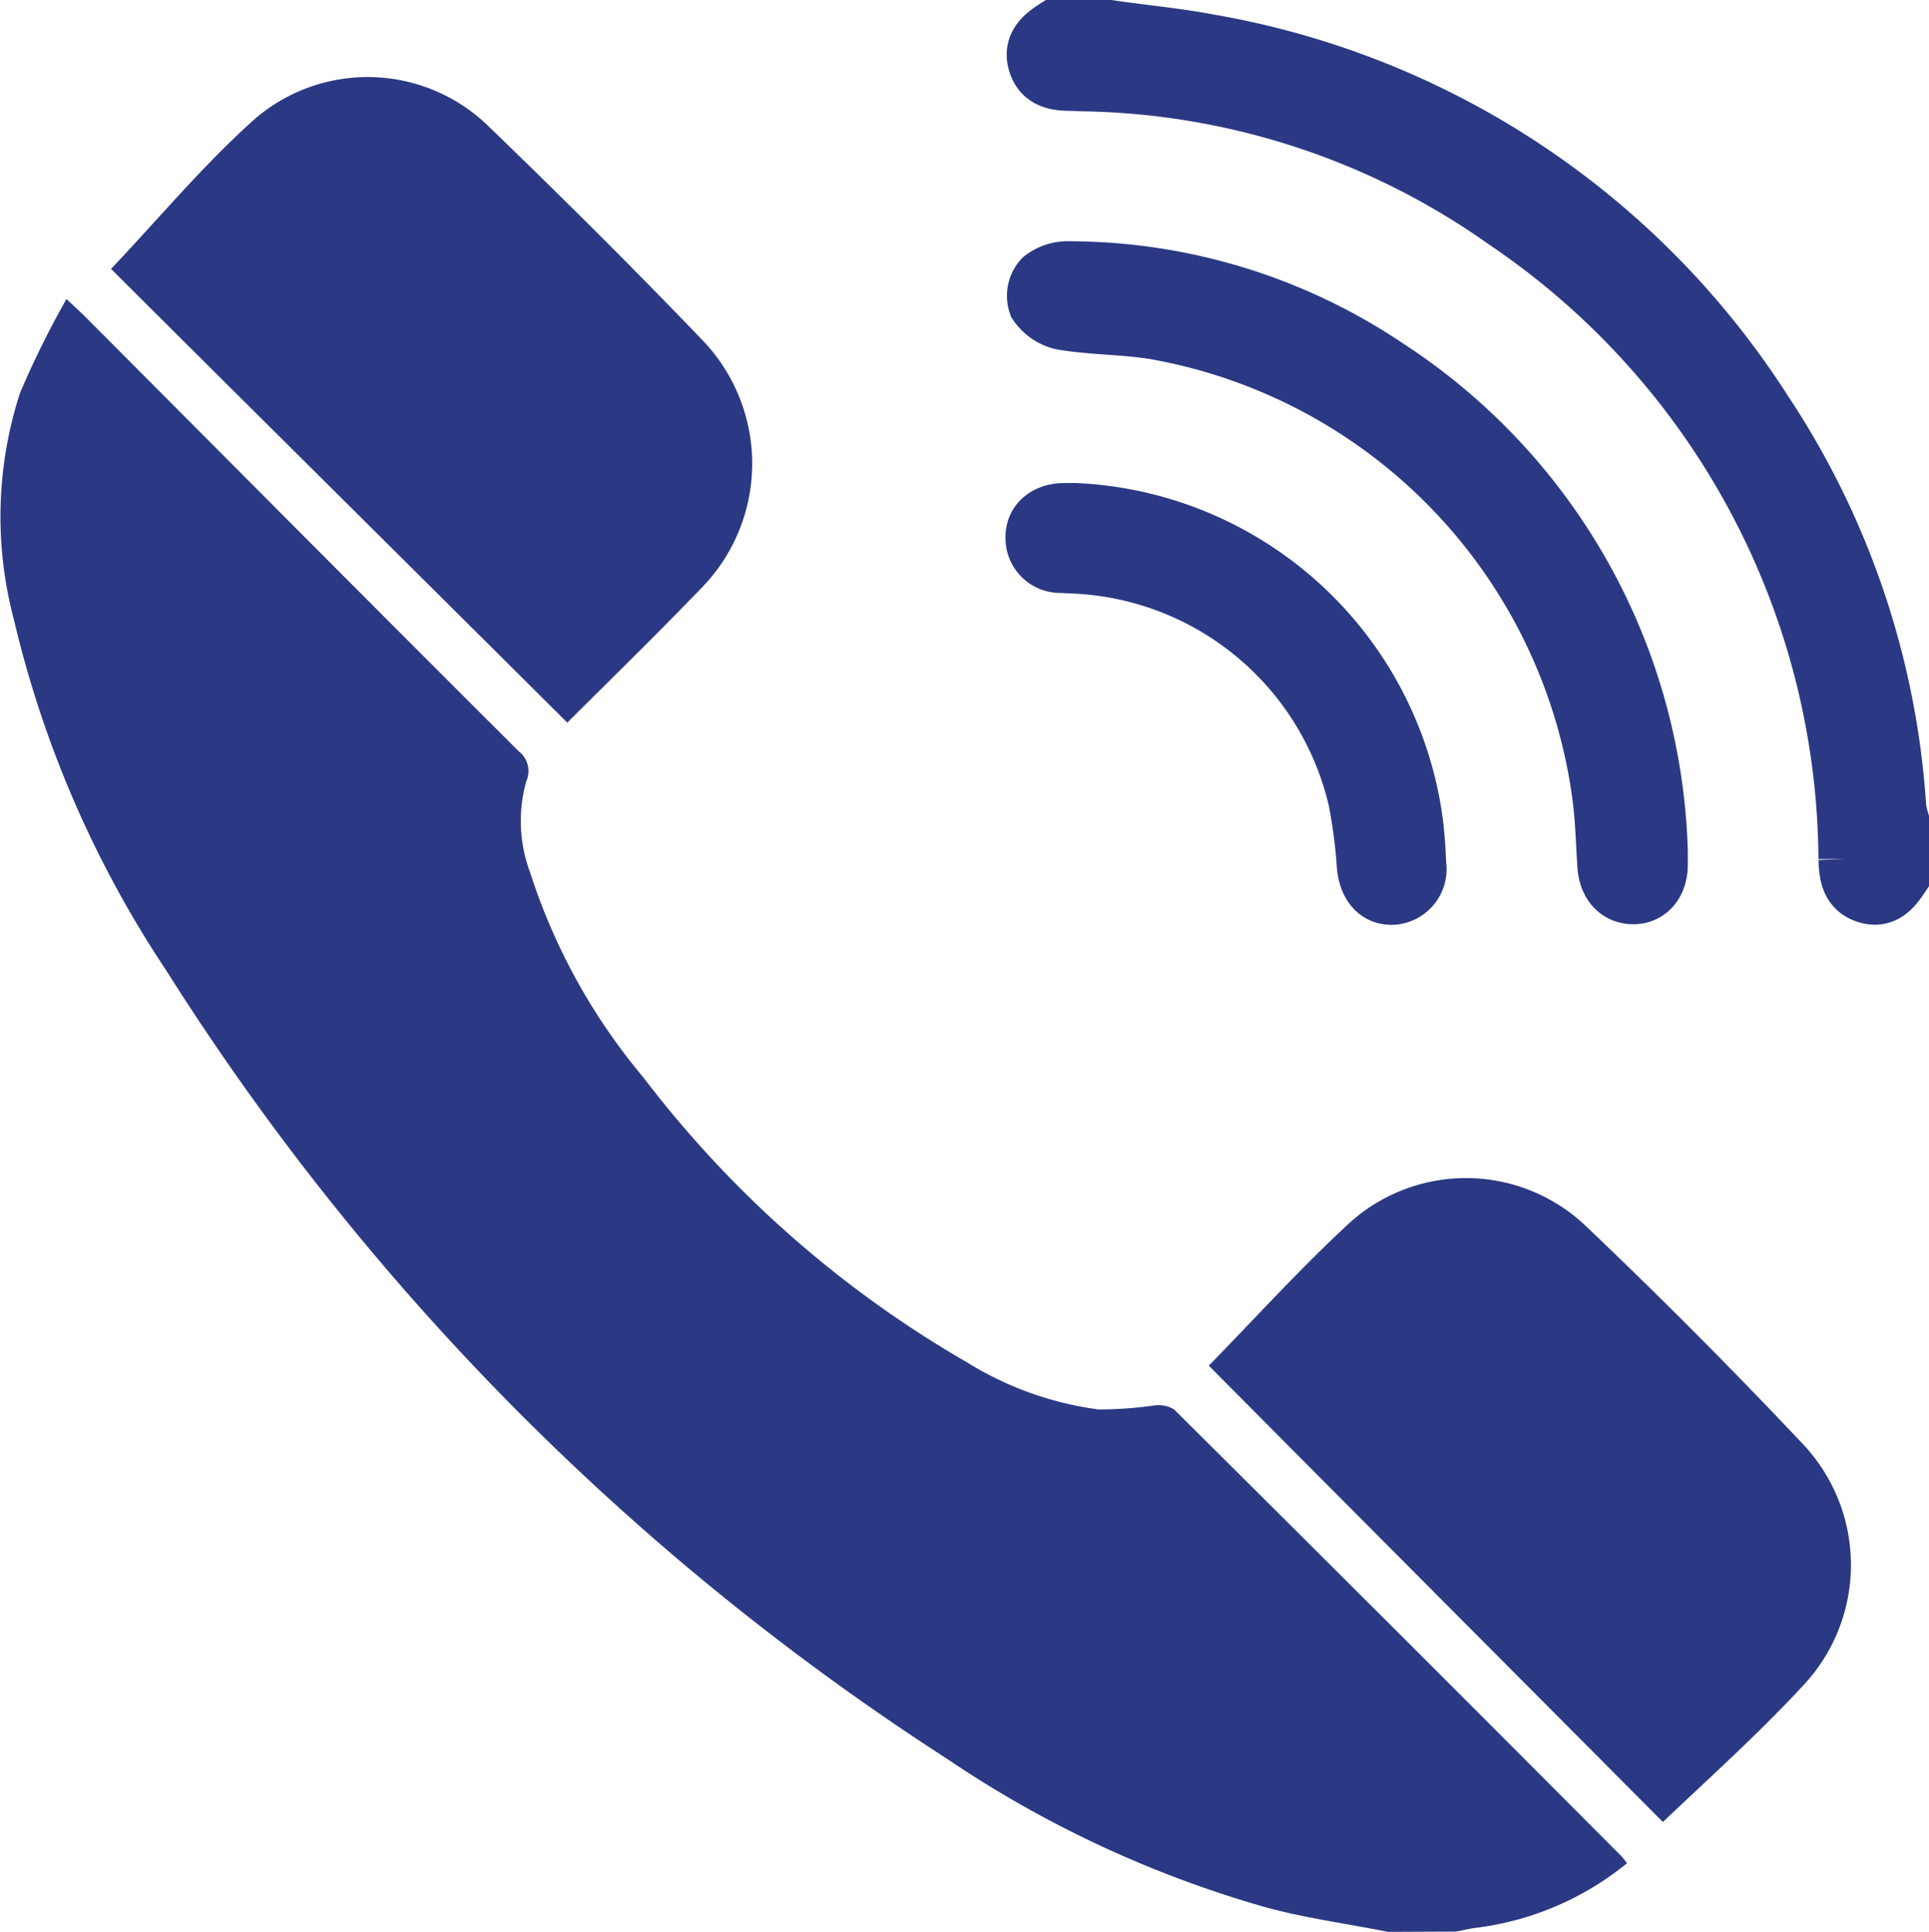
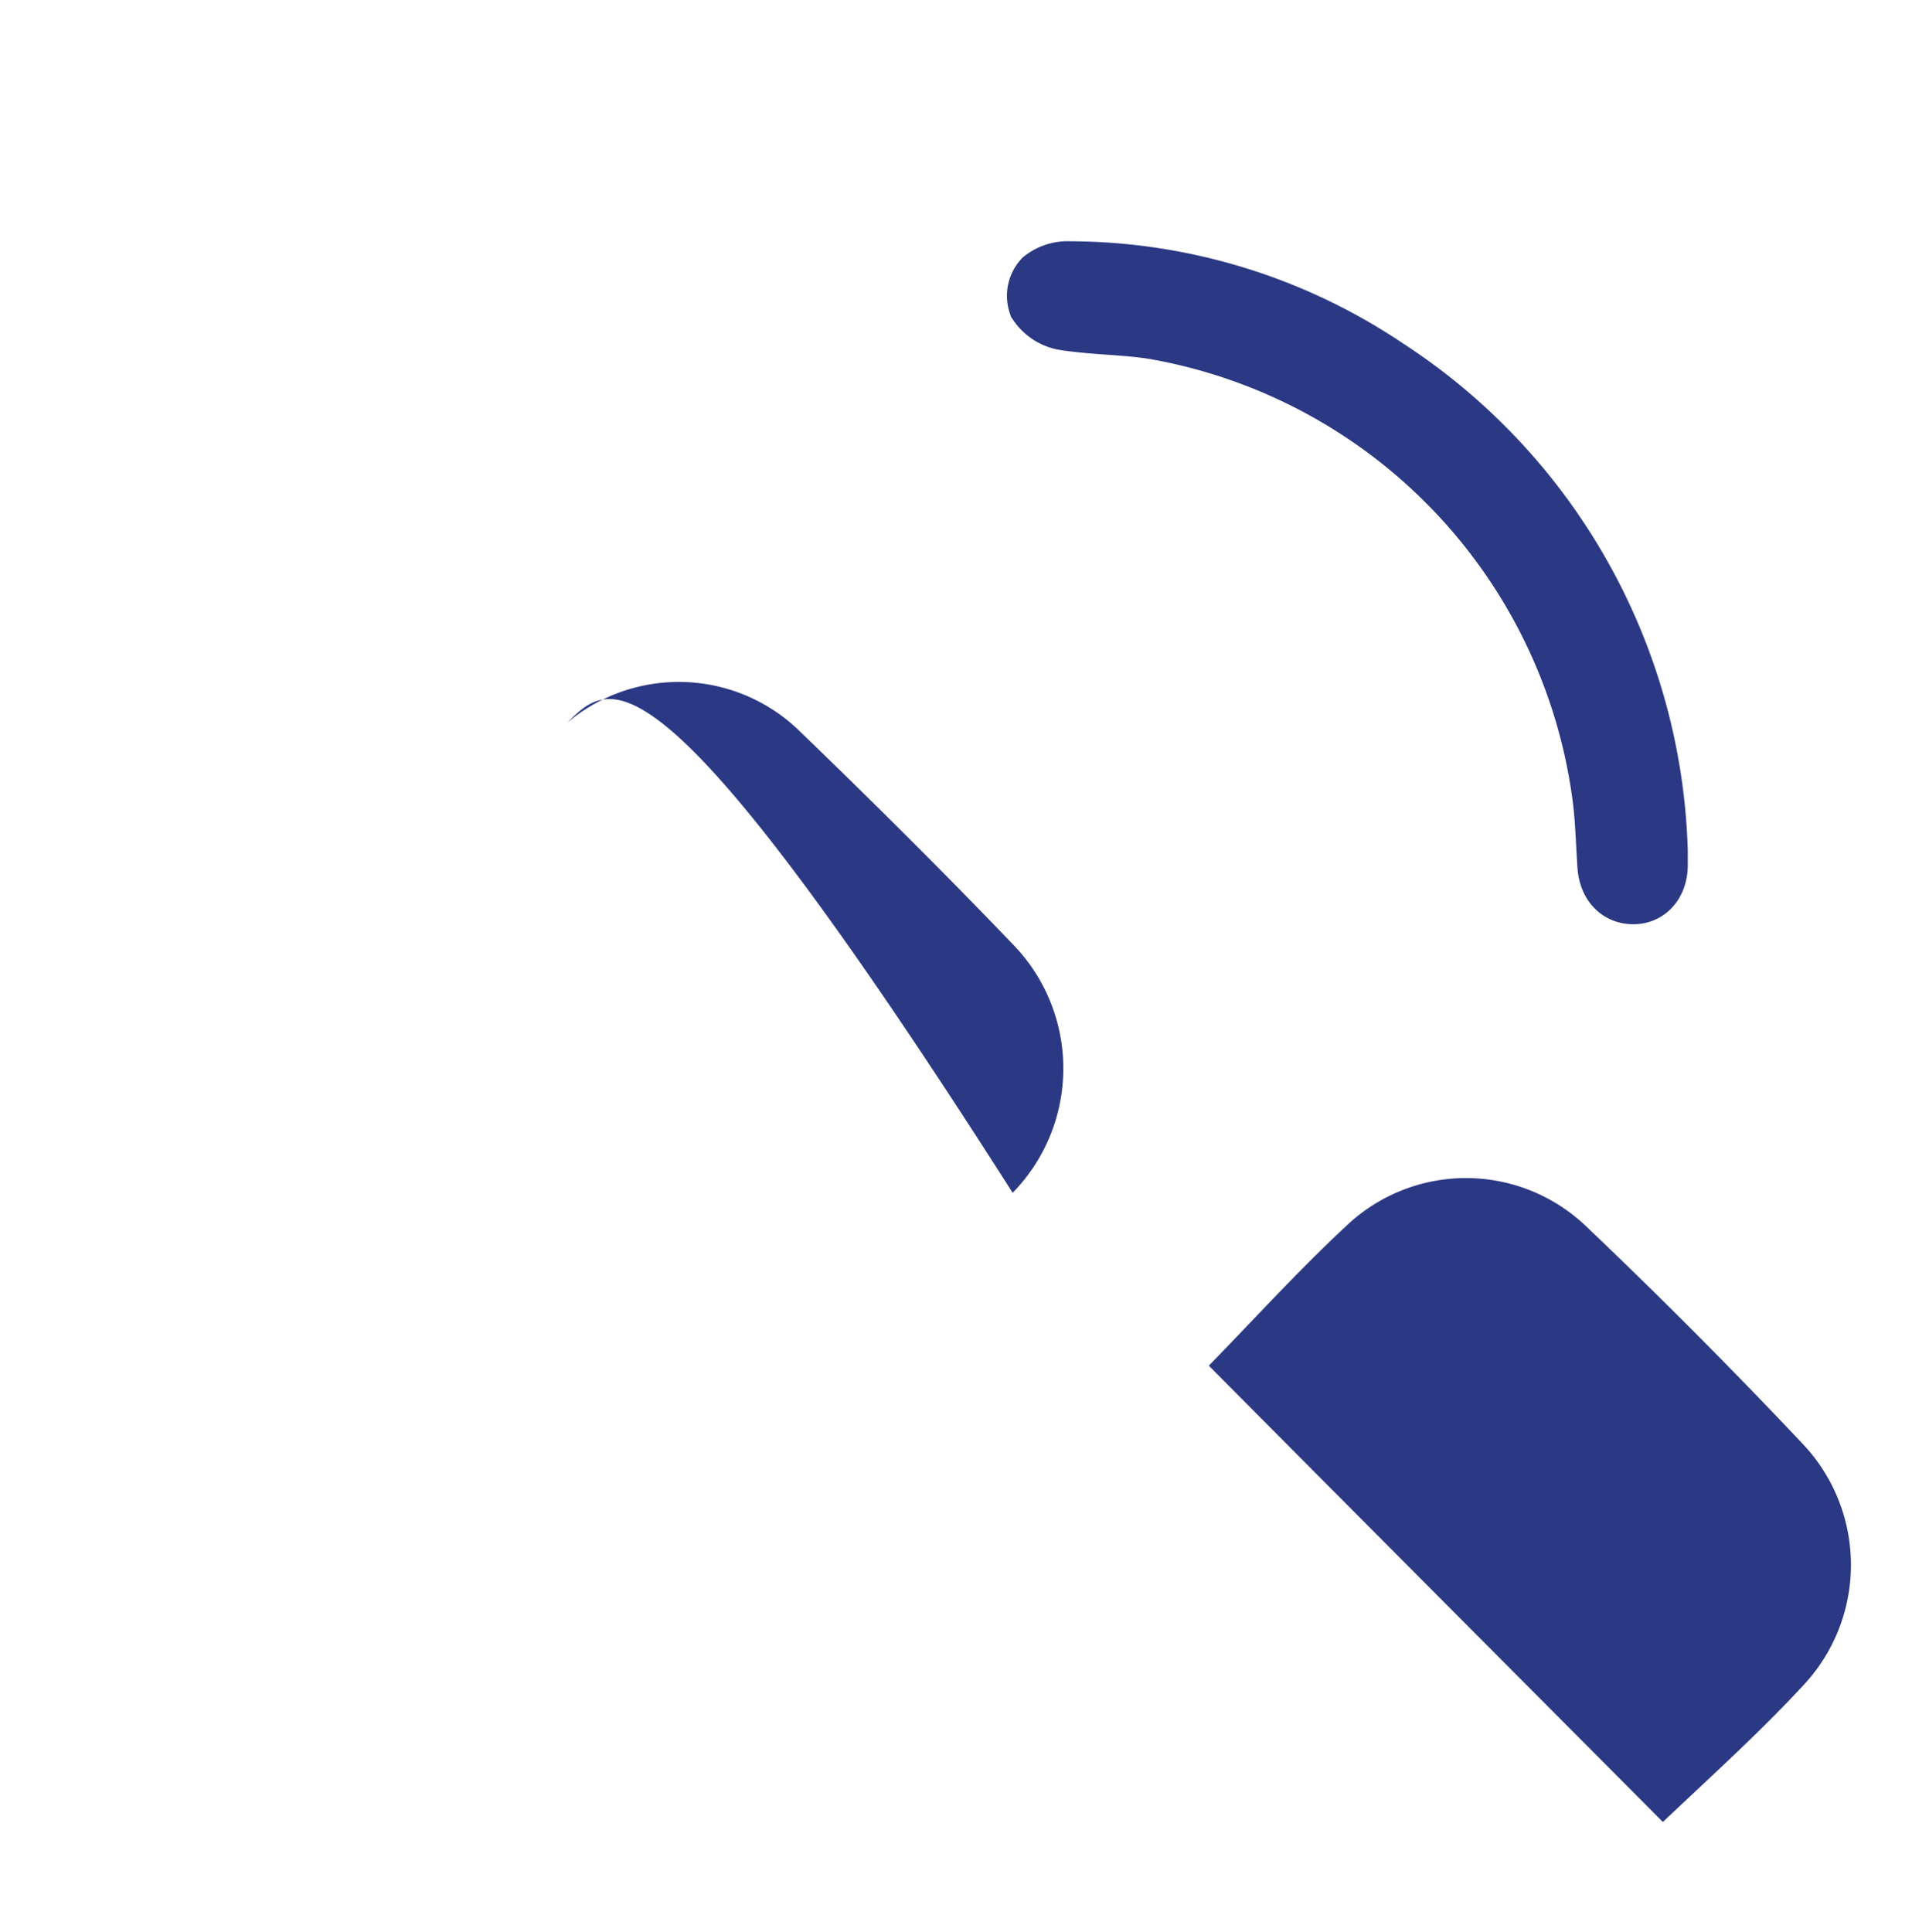
<svg xmlns="http://www.w3.org/2000/svg" width="32.524" height="32.574" viewBox="0 0 32.524 32.574">
  <g id="mobile-icon" transform="translate(-491.599 -191.5)">
-     <path id="Path_16302" data-name="Path 16302" d="M515,273.93c-.7-.142-1.42-.234-2.1-.426a18.71,18.71,0,0,1-5.329-2.489,43.4,43.4,0,0,1-13.172-13.3,18.164,18.164,0,0,1-2.564-5.905,6.773,6.773,0,0,1,.1-3.825,15.5,15.5,0,0,1,.785-1.587c.15.142.234.217.309.292,2.439,2.447,4.87,4.895,7.317,7.334a.423.423,0,0,1,.125.509,2.48,2.48,0,0,0,.067,1.537,10.265,10.265,0,0,0,1.913,3.458,18.426,18.426,0,0,0,5.454,4.8,5.593,5.593,0,0,0,2.222.794,7.02,7.02,0,0,0,.927-.067.5.5,0,0,1,.342.067q3.771,3.746,7.526,7.517a1.041,1.041,0,0,1,.109.134,5.01,5.01,0,0,1-2.589,1.094c-.1.017-.2.042-.3.058Z" transform="translate(0 -49.856)" fill="#2b3984" />
-     <path id="Path_16304" data-name="Path 16304" d="M701.928,192c.568.084,1.136.134,1.7.242a13.905,13.905,0,0,1,9.33,6.214,13.634,13.634,0,0,1,2.247,6.682,1.905,1.905,0,0,0,.05.209v.936c-.134.2-.284.376-.56.284s-.3-.334-.309-.585a13.094,13.094,0,0,0-5.763-10.766,12.674,12.674,0,0,0-7.133-2.339c-.075,0-.142-.008-.217-.008-.242,0-.468-.042-.551-.309s.075-.426.284-.56Z" transform="translate(-191.627)" fill="#2b3984" stroke="#2b3984" stroke-width="1" />
-     <path id="Path_16305" data-name="Path 16305" d="M521.693,212.447c-2.6-2.589-5.179-5.145-7.693-7.651.81-.852,1.57-1.771,2.447-2.548a2.917,2.917,0,0,1,3.934.159c1.211,1.169,2.414,2.364,3.583,3.583a3,3,0,0,1-.008,4.185C523.2,210.961,522.428,211.712,521.693,212.447Z" transform="translate(-20.529 -8.762)" fill="#2b3984" />
+     <path id="Path_16305" data-name="Path 16305" d="M521.693,212.447a2.917,2.917,0,0,1,3.934.159c1.211,1.169,2.414,2.364,3.583,3.583a3,3,0,0,1-.008,4.185C523.2,210.961,522.428,211.712,521.693,212.447Z" transform="translate(-20.529 -8.762)" fill="#2b3984" />
    <path id="Path_16306" data-name="Path 16306" d="M735.6,426.985c.777-.794,1.545-1.645,2.389-2.422a2.929,2.929,0,0,1,3.959.059q1.892,1.8,3.683,3.7a2.968,2.968,0,0,1,.025,4.018c-.76.827-1.6,1.579-2.4,2.339C740.737,432.147,738.164,429.566,735.6,426.985Z" transform="translate(-223.62 -212.458)" fill="#2b3984" />
    <path id="Path_16307" data-name="Path 16307" d="M711.282,250.481v.251c-.008.292-.175.484-.418.484s-.418-.175-.443-.476c-.025-.368-.033-.727-.075-1.094a9.218,9.218,0,0,0-7.542-7.952c-.509-.084-1.036-.075-1.554-.159a.687.687,0,0,1-.426-.284.418.418,0,0,1,.084-.409.679.679,0,0,1,.451-.142,9.612,9.612,0,0,1,5.354,1.645A10.059,10.059,0,0,1,711.282,250.481Z" transform="translate(-191.726 -44.632)" fill="#2b3984" stroke="#2b3984" stroke-width="1" />
-     <path id="Path_16308" data-name="Path 16308" d="M701.265,289.5a6.034,6.034,0,0,1,5.7,5.187c.033.251.05.5.059.752a.439.439,0,0,1-.393.51c-.251.017-.418-.167-.451-.484a8.736,8.736,0,0,0-.15-1.144,5.139,5.139,0,0,0-4.677-3.951c-.1-.008-.209-.008-.309-.017a.424.424,0,0,1-.451-.426c-.008-.251.184-.418.476-.426Z" transform="translate(-191.541 -89.356)" fill="#2b3984" stroke="#2b3984" stroke-width="1" />
  </g>
</svg>